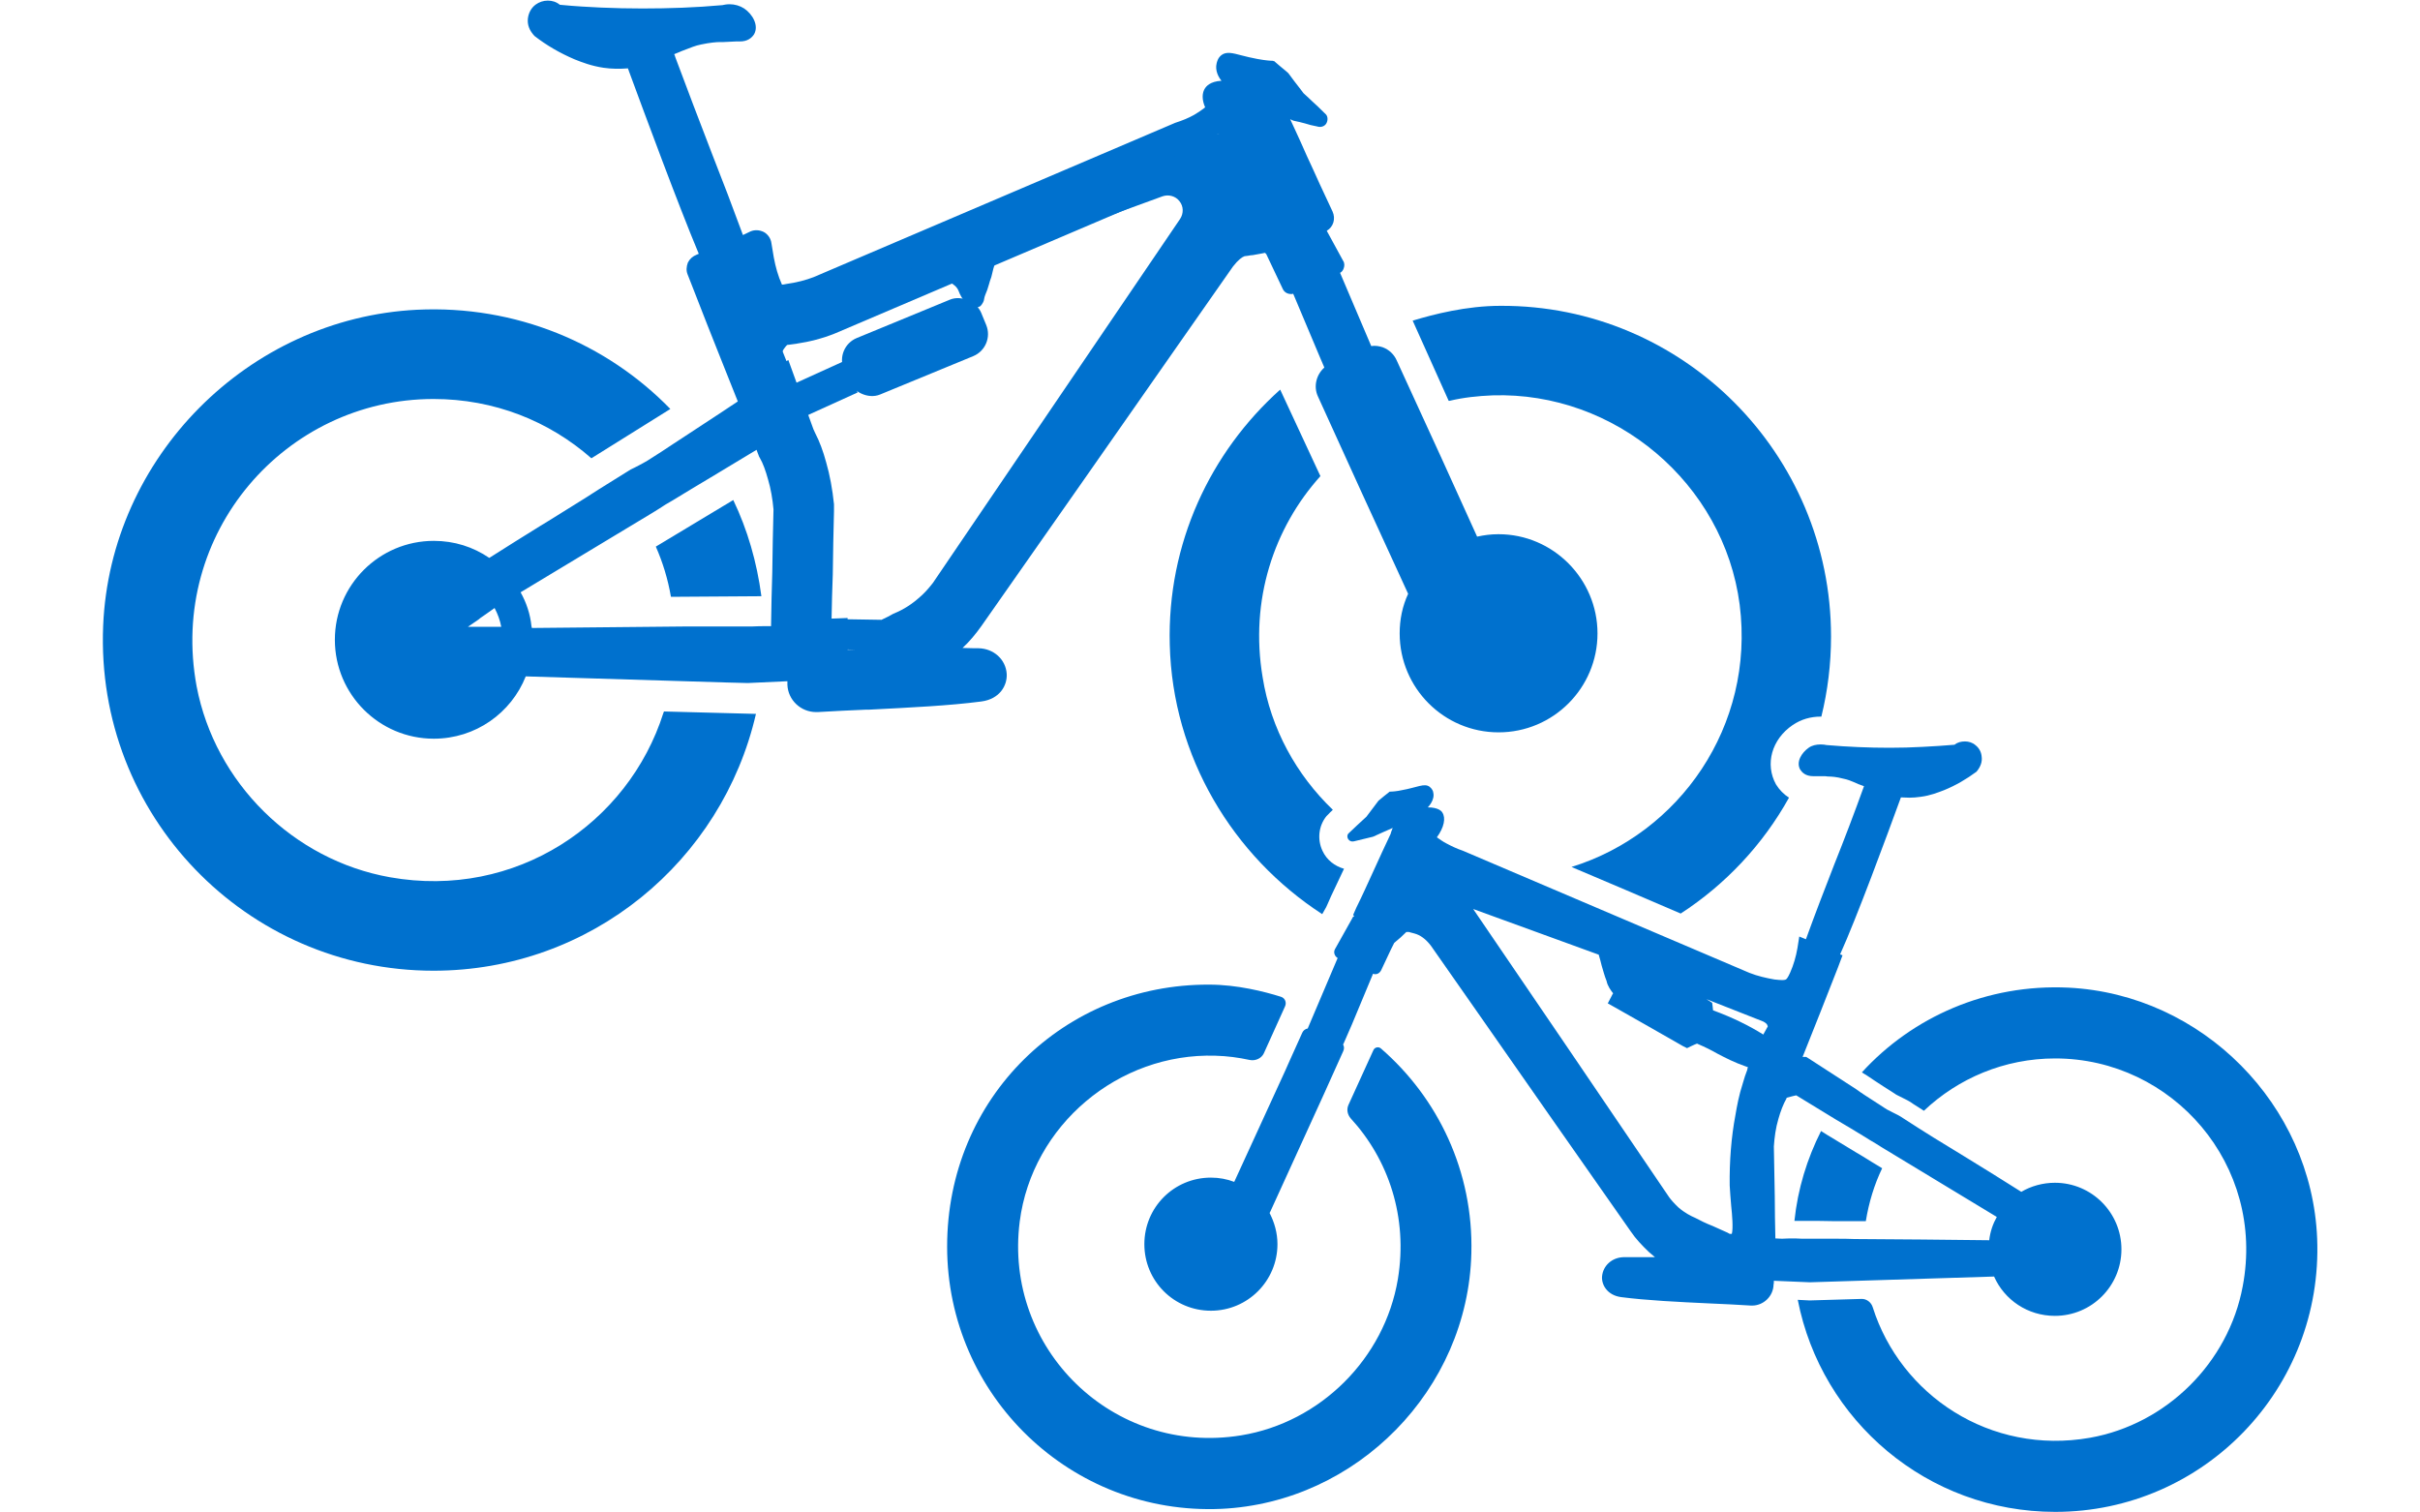
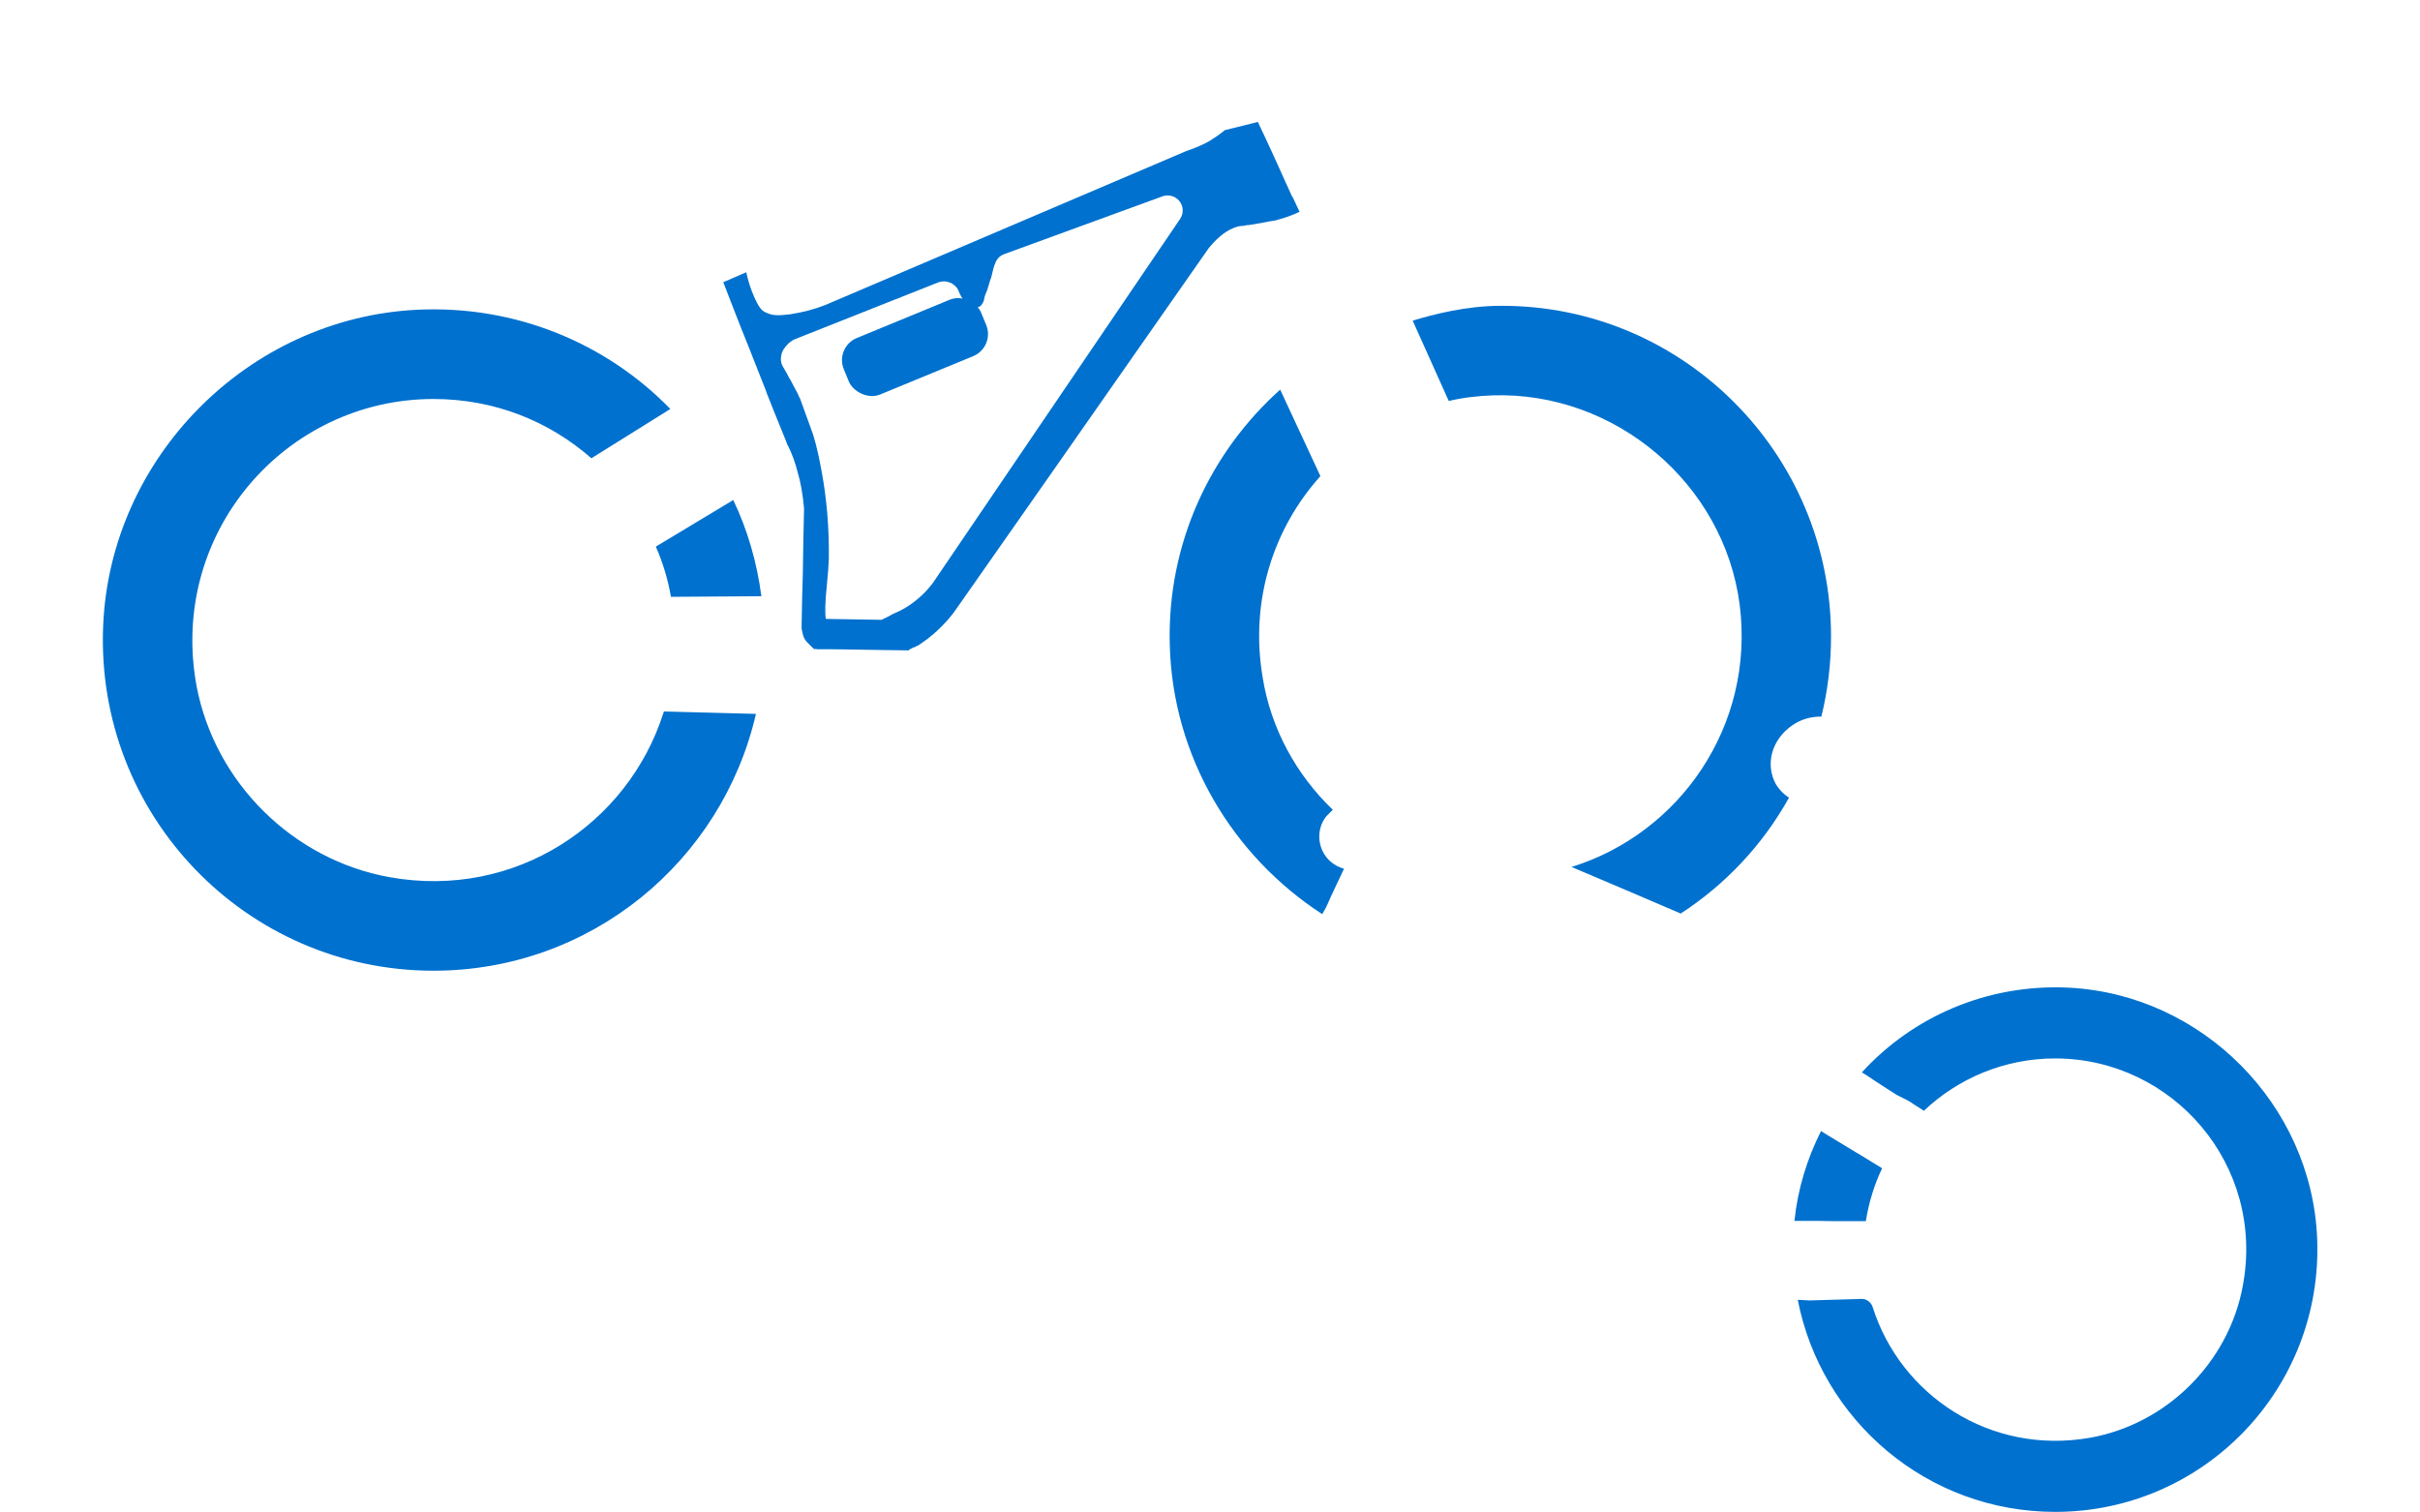
<svg xmlns="http://www.w3.org/2000/svg" viewBox="0 0 80 50" id="Layer_1">
  <defs>
    <style>.cls-1{fill:#0071ce;}.cls-2{fill:none;stroke:#f15a24;stroke-miterlimit:10;stroke-width:2px;}</style>
  </defs>
  <rect height="1519.88" width="4877.08" y="-298.47" x="-1738.01" class="cls-2" />
  <g>
    <path d="M44.43,28.72c-.14,.29-.28,.6-.43,.91l-.11,.25-.05,.11-.13,.23c-2.96-1.92-4.95-5.21-5.04-8.91-.09-3.34,1.34-6.36,3.65-8.43l1.33,2.86c-1.54,1.71-2.34,4.1-1.91,6.65,.27,1.7,1.12,3.23,2.32,4.38-.03,.04-.08,.07-.13,.13l-.04,.04-.04,.04c-.26,.32-.31,.77-.13,1.15,.14,.3,.4,.5,.71,.59Z" class="cls-1" />
    <path d="M60.53,21.04c0,.91-.11,1.8-.32,2.65h-.02c-.34,0-.65,.09-.93,.28-.69,.47-.92,1.29-.55,1.96,.11,.18,.26,.33,.43,.44-.86,1.55-2.1,2.87-3.58,3.83-1.12-.48-2.42-1.04-3.61-1.54,3.56-1.1,6.07-4.65,5.56-8.67-.52-4.01-4.12-7.05-8.17-6.92-.49,.02-.96,.07-1.42,.18h-.03l-1.19-2.65c.69-.21,1.78-.49,2.9-.49,6.03-.03,10.93,4.89,10.93,10.93Z" class="cls-1" />
-     <path d="M49.53,17.66c-.24,0-.47,.03-.7,.08l-1.17-2.58-1.49-3.25c-.09-.2-.25-.35-.46-.43-.12-.04-.25-.06-.38-.04l-1.03-2.42c.06-.03,.1-.09,.12-.15,.03-.08,.03-.18-.02-.25l-.54-.99c.22-.13,.3-.4,.19-.64l-.42-.9c-.14-.31-.28-.62-.43-.94l-.2-.45c-.12-.26-.24-.53-.35-.76,.03,.02,.07,.03,.11,.05,.15,.03,.27,.06,.38,.09,.12,.04,.24,.07,.4,.1,.12,.04,.24,0,.3-.09,.06-.1,.06-.22,0-.3h0c-.25-.25-.33-.32-.46-.44-.07-.07-.16-.15-.29-.27l-.09-.12c-.14-.18-.28-.36-.41-.54l-.09-.08c-.13-.11-.26-.21-.38-.32h-.02s-.02-.01-.02-.01c-.06,0-.24-.01-.51-.06-.21-.04-.38-.08-.53-.12-.3-.08-.5-.13-.66-.01-.13,.1-.15,.24-.16,.27-.06,.24,.06,.46,.16,.58-.39,.02-.51,.2-.54,.24-.11,.16-.11,.39,0,.64-.02,.01-.03,.02-.04,.03-.09,.07-.21,.15-.33,.22-.18,.1-.37,.18-.62,.26l-11.95,5.1c-.26,.1-.56,.18-.92,.23-.05,.01-.09,.02-.13,.02-.13-.29-.21-.58-.27-.9l-.08-.48c-.02-.15-.12-.29-.25-.36-.14-.07-.3-.08-.44-.02l-.25,.12c-.33-.9-.67-1.79-1.02-2.68-.41-1.06-.82-2.14-1.22-3.21,0-.01-.01-.03-.01-.04-.01-.02-.02-.03-.02-.05,.13-.05,.24-.1,.24-.1,.34-.13,.45-.18,.65-.22,.28-.06,.5-.08,.63-.08h.11l.41-.02h.1c.29,.01,.43-.13,.5-.24,.16-.29-.05-.66-.33-.85-.14-.09-.31-.14-.48-.14-.11,0-.19,.02-.24,.03-.88,.08-1.77,.11-2.64,.11-.46,0-.92-.01-1.38-.03-.4-.02-.82-.04-1.33-.09h-.02c-.12-.1-.26-.14-.4-.14-.15,0-.29,.05-.4,.13-.15,.11-.24,.28-.26,.47-.02,.2,.05,.39,.22,.57,.4,.31,.83,.56,1.32,.77,.25,.1,.56,.22,.96,.28,.27,.04,.54,.04,.81,.02,0,.01,.01,.03,.01,.04,.01,.02,.02,.03,.02,.05,.55,1.49,1.62,4.39,2.31,6.04l-.07,.03c-.13,.05-.23,.14-.29,.26-.05,.13-.06,.27-.01,.39l.2,.51c.29,.75,.59,1.51,.89,2.26l.57,1.43h0c-.3,.2-.75,.5-1.12,.74-.36,.24-.64,.42-.64,.42-.25,.16-.5,.33-.76,.5l-.47,.3c-.08,.05-.18,.1-.29,.16-.09,.05-.18,.09-.26,.13l-1.06,.66c-.55,.36-1.12,.7-1.69,1.06l-.23,.14c-.56,.35-1.13,.7-1.69,1.06h-.01c-.53-.36-1.15-.56-1.83-.56-1.8,0-3.27,1.46-3.27,3.27s1.47,3.27,3.27,3.27c1.38,0,2.56-.85,3.04-2.06l6.57,.2,.77,.02,1.31-.06v.12c.02,.5,.44,.9,.95,.9h.05c.53-.03,1.07-.06,1.6-.08h.1c1.36-.07,2.64-.13,3.71-.27,.61-.08,.86-.53,.84-.91-.03-.48-.43-.84-.93-.85-.07,0-.26,0-.53-.01,.24-.22,.44-.47,.62-.72,2.19-3.12,4.37-6.24,6.55-9.36l1.77-2.53c.18-.23,.3-.31,.38-.34,.09-.01,.15-.02,.2-.03,.03,0,.12-.01,.15-.02l.22-.04s.04-.01,.1-.02h.01s.03,.03,.04,.04l.54,1.14c.05,.12,.16,.18,.28,.18,.03,0,.05,0,.07-.01l.88,2.09,.15,.35c-.26,.23-.37,.62-.21,.96l1.47,3.23,1.51,3.29c-.19,.41-.28,.85-.28,1.31,0,1.8,1.46,3.27,3.27,3.27s3.27-1.47,3.27-3.27-1.47-3.28-3.27-3.28Zm-34.06,3.06c.12-.08,.23-.16,.35-.24l.06-.05c.15-.11,.31-.21,.47-.33,.1,.19,.18,.4,.22,.62h-1.1Zm10.06-1.8c-.02,.56-.03,1.13-.04,1.73v.05h-.14c-.16,0-.33,0-.48,.01h-2.16c-1.71,.02-3.42,.03-5.13,.05,0-.02,0-.03-.01-.05-.04-.41-.17-.79-.36-1.13l4.38-2.64c.14-.09,.28-.17,.41-.26l.24-.14c.41-.25,.82-.5,1.26-.76l1.51-.91,.04,.11s.01,.03,.02,.05c.01,.04,.03,.08,.05,.11,.1,.17,.19,.42,.27,.71,.09,.3,.15,.65,.18,.99-.02,.7-.03,1.39-.04,2.08Zm14.78-14.51h0s-.06,.03-.09,.04c.03-.02,.06-.03,.09-.04Zm.88,2.03h-.05l-.19,.04-.25,.02-.26,.09c-.47,.17-.88,.5-1.27,.99l-1.83,2.61c-2.18,3.12-4.36,6.24-6.55,9.36-.12,.17-.23,.3-.33,.39l-1.64,1.5c-.06,.01-.35,.02-.35,.02-.15,.01-.3,.02-.45,.02v-1.05l-.53,.02c.01-.51,.02-.99,.04-1.46,.01-.72,.02-1.4,.04-2.09v-.23c-.05-.49-.14-.98-.26-1.39-.1-.37-.22-.69-.36-.96l-.06-.13-.83-2.29-.06,.04-.21-.53h.05c.16,0,.32-.02,.5-.05,.41-.06,.85-.17,1.27-.34l11.94-5.09c.33-.11,.61-.23,.88-.38,.01,0,.01,0,.02,0l.38,.81-.15,.05,.39-.09,.36-.23c.04,.1,.09,.2,.13,.29l-.37,.07Z" class="cls-1" />
    <path d="M42.72,6.51c-.14-.31-.29-.63-.43-.95l-.2-.44c-.17-.37-.34-.74-.5-1.07t0-.02l-1.09,.27h-.01l-.02,.02s-.06,.05-.09,.07c-.02,.02-.03,.02-.04,.03-.13,.1-.25,.17-.37,.25-.25,.14-.51,.24-.77,.33l-11.91,5.08c-.35,.14-.73,.24-1.17,.31-.42,.05-.59,.04-.78-.05-.2-.06-.31-.31-.41-.53-.12-.27-.2-.53-.26-.81l-.76,.33h0c.28,.72,.55,1.43,.84,2.14l.56,1.42s.03,.08,.03,.09c.07,.17,.11,.27,.14,.35,0,.01,.05,.12,.05,.13l.45,1.11s.03,.08,.04,.11c0,.01,.01,.02,.01,.02,.16,.3,.27,.64,.33,.88,.11,.36,.18,.77,.22,1.23-.02,.75-.03,1.44-.04,2.14-.02,.56-.03,1.13-.04,1.69v.15s.03,.14,.04,.18c.02,.09,.07,.19,.15,.27l.18,.18,.05,.04s.05-.01,.08-.01h.02s.41,.01,.98,.02l1.26,.02c.26,0,.52,.01,.77,.01h.01s.02-.02,.03-.03c0-.01,.03-.02,.04-.02,.03-.02,.05-.03,.09-.05h.03s.07-.05,.12-.06c.08-.05,.14-.1,.2-.14l.14-.1s.04-.04,.06-.05c.03-.03,.07-.06,.1-.08,0,0,.08-.08,.09-.08,.26-.24,.5-.5,.68-.77,2.19-3.12,4.37-6.24,6.55-9.36l1.79-2.56c.33-.4,.62-.61,.95-.71,.05-.01,.09-.02,.14-.02,.02,0,.05,0,.13-.02,.03-.01,.07-.01,.1-.01l.25-.04c.37-.07,.53-.1,.62-.11,.14-.04,.25-.07,.37-.11,.13-.05,.26-.09,.4-.16,.01,0,.02-.01,.04-.02l-.23-.49Zm-3.71,.73l-8.17,12.03s-.07,.09-.08,.1c-.09,.11-.22,.26-.4,.41-.32,.28-.63,.43-.83,.51-.1,.06-.24,.13-.39,.2l-1.84-.03c-.03-.17-.03-.51,.04-1.18,.03-.28,.05-.57,.06-.82,.01-1.02-.07-1.95-.23-2.83-.07-.37-.14-.78-.3-1.29l-.42-1.16s-.05-.08-.06-.13c-.02-.03-.14-.27-.16-.3-.05-.1-.1-.2-.16-.29-.05-.1-.08-.16-.12-.22l-.08-.14c-.06-.11-.07-.24-.04-.36,0-.05,.05-.16,.08-.2,.15-.22,.29-.29,.35-.32l4.77-1.89c.12-.04,.25-.04,.36,.01h.02c.12,.06,.23,.15,.28,.28,.02,.06,.05,.12,.09,.19,.04,.07,.09,.15,.15,.23,.02,.03,.04,.06,.08,.1,.02,.01,.04,.03,.05,.05,0,0,.03,.01,.07,.03h.03s.06-.02,.12-.03c.03-.03,.07-.04,.11-.06,0,0,.01,0,.01-.01h.01c.06-.06,.12-.17,.12-.22,.01-.05,.02-.11,.04-.15,.05-.11,.09-.23,.12-.34,.02-.08,.05-.17,.08-.25l.02-.08c.03-.13,.06-.27,.12-.4,.05-.13,.15-.23,.29-.28l5.23-1.91c.2-.07,.43-.01,.56,.16,.14,.17,.14,.41,.02,.59Z" class="cls-1" />
    <path d="M21.95,23.52s-.01,.03-.02,.05c-1.16,3.65-4.88,6.17-9.04,5.43-3.2-.57-5.78-3.12-6.39-6.31-.94-5.07,2.94-9.5,7.83-9.5,2.01,0,3.82,.73,5.22,1.96l2.61-1.63c-2.1-2.16-5.1-3.44-8.38-3.28-5.58,.28-10.14,4.88-10.37,10.45-.26,6.26,4.73,11.4,10.92,11.4,5.21,0,9.54-3.63,10.66-8.49l-3.04-.08Zm2.29-6.99l-2.56,1.54c.23,.52,.4,1.08,.5,1.66l2.99-.02c-.15-1.13-.46-2.2-.93-3.18Z" class="cls-1" />
-     <path d="M67.93,39.1c-.4,0-.79,.11-1.11,.3-.62-.39-1.24-.78-1.88-1.17-.68-.41-1.36-.83-2.02-1.26-.1-.07-.23-.14-.36-.2-.09-.05-.17-.08-.24-.13l-.37-.24c-.2-.13-.41-.26-.6-.4,0,0-1.2-.78-1.56-1.01l-.08-.05h-.12c.4-.99,.78-1.97,1.17-2.96l.15-.4-.08-.03c.54-1.19,1.54-3.9,2.01-5.19,.09,0,.19,.01,.28,.01,.12,0,.24-.01,.38-.03,.31-.04,.56-.14,.77-.22,.39-.16,.73-.36,1.07-.61,.14-.17,.19-.33,.17-.49-.01-.16-.09-.3-.21-.39-.09-.08-.22-.12-.34-.12-.13,0-.25,.03-.35,.11-.34,.03-.68,.05-1.05,.07-.37,.02-.73,.03-1.09,.03-.69,0-1.39-.03-2.09-.09-.04-.01-.11-.02-.19-.02-.15,0-.29,.03-.4,.11-.24,.17-.42,.47-.28,.72,.06,.09,.17,.22,.44,.22h.39s.09,.01,.09,.01c.1,0,.28,.01,.5,.07,.15,.03,.23,.06,.5,.18,0,0,.09,.03,.19,.07-.31,.86-.64,1.73-.98,2.58-.32,.82-.64,1.65-.94,2.48l-.22-.09-.06,.38c-.05,.29-.13,.56-.24,.81-.08,.18-.12,.21-.13,.22s-.04,.03-.14,.03c-.07,0-.14-.01-.25-.02-.28-.05-.55-.11-.83-.22l-9.48-4.04c-.18-.06-.35-.14-.52-.23-.14-.07-.24-.15-.33-.21,.24-.33,.3-.64,.18-.82-.02-.04-.13-.17-.48-.17,.02-.02,.24-.25,.18-.49,0-.04-.04-.13-.12-.19-.17-.13-.41,.02-.91,.11-.18,.04-.33,.05-.41,.05-.13,.1-.25,.2-.37,.3-.13,.18-.27,.35-.4,.53-.31,.29-.3,.27-.6,.56-.08,.1,.01,.3,.2,.25,.25-.06,.36-.09,.62-.15,.22-.1,.44-.2,.65-.29l-.05,.13-.02,.07c-.18,.38-.37,.79-.56,1.21-.19,.41-.37,.82-.57,1.22l-.11,.25,.04,.03-.05,.04-.03,.06-.56,1c-.06,.11,0,.24,.09,.29l-.99,2.33c-.08,.01-.15,.07-.18,.14l-.41,.91-.16,.36-1.66,3.62h0s-.02,.04-.02,.04c-.24-.09-.49-.14-.77-.14-1.22,0-2.2,.98-2.2,2.2s.98,2.2,2.2,2.2,2.2-.99,2.2-2.2c0-.37-.1-.72-.26-1.03h0s.03-.06,.03-.06l1.77-3.88,.63-1.4c.04-.08,.04-.16,0-.23l.02-.04,.27-.62,.7-1.68c.1,.04,.21,0,.27-.12l.32-.68,.11-.22c.15-.12,.28-.24,.4-.36h.09c.08,.03,.13,.03,.18,.05,.19,.05,.37,.18,.54,.4l1.42,2.03c1.73,2.48,3.45,4.94,5.19,7.42,.16,.24,.38,.47,.6,.68,.06,.05,.13,.11,.2,.17h-1.04c-.38,.01-.68,.28-.71,.64-.02,.28,.18,.62,.63,.68,.85,.11,1.88,.16,2.95,.21,.45,.02,.9,.04,1.35,.07h.03c.38,0,.7-.31,.71-.69,.01-.03,.01-.08,.01-.13l1.19,.05,6.09-.19c.34,.77,1.11,1.3,2.01,1.3,1.22,0,2.2-.99,2.2-2.2s-.98-2.2-2.2-2.2Zm-10.17-3.73c-.05,.13-.1,.27-.14,.42-.14,.43-.2,.78-.25,1.07-.14,.74-.2,1.53-.19,2.33,.01,.2,.03,.44,.05,.68,.03,.28,.07,.74,.02,.92h-.07s-.04-.02-.07-.04c-.09-.04-.22-.1-.49-.22-.23-.09-.41-.18-.58-.27-.14-.06-.34-.16-.55-.34-.15-.14-.26-.27-.31-.34l-3.34-4.92-3.14-4.61,4.15,1.51c.04,.13,.07,.25,.1,.37,.05,.16,.09,.33,.16,.5,.03,.16,.14,.31,.21,.4h.01s-.04,.06-.05,.09l-.13,.25,.25,.14c.75,.43,1.49,.84,2.23,1.27l.14,.07s.26-.13,.33-.15c.28,.12,.48,.22,.67,.33,.27,.14,.53,.28,.98,.44h.03s-.02,.1-.02,.1Zm.53-1.17c-.46-.29-1.03-.57-1.66-.8,0-.04-.03-.25-.03-.25,0,0-.08-.05-.19-.12l1.88,.74s.08,.04,.12,.09c.01,.02,.02,.05,.03,.07-.05,.09-.1,.18-.15,.27Zm7.47,6.8c-1.48-.02-2.98-.03-4.46-.04-.2-.01-.41-.01-.61-.01h-1.11c-.14-.01-.27-.01-.41-.01-.11,0-.19,.01-.26,.01-.08,0-.14-.01-.22-.01-.01-.47-.02-.92-.02-1.4-.01-.54-.02-1.09-.03-1.64,.02-.3,.06-.61,.15-.91,.07-.25,.16-.49,.27-.68v-.02c.15-.04,.3-.08,.32-.08l1.31,.8c.33,.19,.67,.4,1,.6l.11,.07c.14,.08,.27,.16,.41,.25l3.8,2.3c-.13,.23-.22,.49-.25,.77Z" class="cls-1" />
-     <path d="M48.64,41.43c-.11,4.5-3.78,8.24-8.27,8.45-4.96,.22-9.06-3.74-9.06-8.67s3.88-8.68,8.66-8.66c.93,0,1.83,.23,2.37,.4,.14,.04,.2,.19,.14,.32l-.7,1.55c-.08,.17-.28,.26-.47,.22-.37-.08-.74-.13-1.13-.14-3.21-.1-6.06,2.3-6.47,5.48-.54,4.21,3.09,7.76,7.32,7.07,2.62-.43,4.74-2.54,5.18-5.16,.34-2.05-.31-3.96-1.56-5.32-.11-.13-.14-.3-.07-.45l.82-1.8c.04-.1,.17-.13,.25-.06,1.89,1.64,3.06,4.07,2.99,6.77Z" class="cls-1" />
    <path d="M76.6,40.94c.2,4.96-3.75,9.04-8.66,9.04-4.22,0-7.73-3.01-8.51-7.01l.39,.02,1.71-.05c.17-.01,.33,.11,.38,.28,.92,2.9,3.88,4.89,7.18,4.31,2.53-.45,4.58-2.48,5.05-5.01,.76-4.01-2.32-7.53-6.2-7.53-1.68,0-3.21,.66-4.34,1.73-.12-.08-.24-.15-.36-.23-.1-.08-.27-.16-.43-.24-.06-.03-.13-.06-.18-.1l-.36-.23c-.2-.13-.4-.26-.59-.39,0,0-.06-.03-.13-.08,1.67-1.83,4.13-2.93,6.83-2.8,4.42,.22,8.04,3.87,8.22,8.29Z" class="cls-1" />
    <path d="M62.22,38.62c-.26,.54-.44,1.13-.54,1.75h-1c-.35-.01-.72-.01-1.1-.01h-.26c.11-1.06,.42-2.06,.88-2.97l.19,.12c.33,.2,.66,.4,.99,.6l.12,.07c.16,.1,.28,.17,.39,.24l.33,.2Z" class="cls-1" />
    <path d="M27.99,21.47h-1v-.02h.02s.41,.01,.98,.02Z" class="cls-1" />
-     <rect transform="translate(-3.15 12.05) rotate(-24.43)" height="1.13" width="4.08" y="12.74" x="24.22" class="cls-1" />
    <rect transform="translate(-2.09 12.38) rotate(-22.39)" ry=".79" rx=".79" height="2.02" width="4.91" y="10.47" x="27.79" class="cls-1" />
  </g>
</svg>